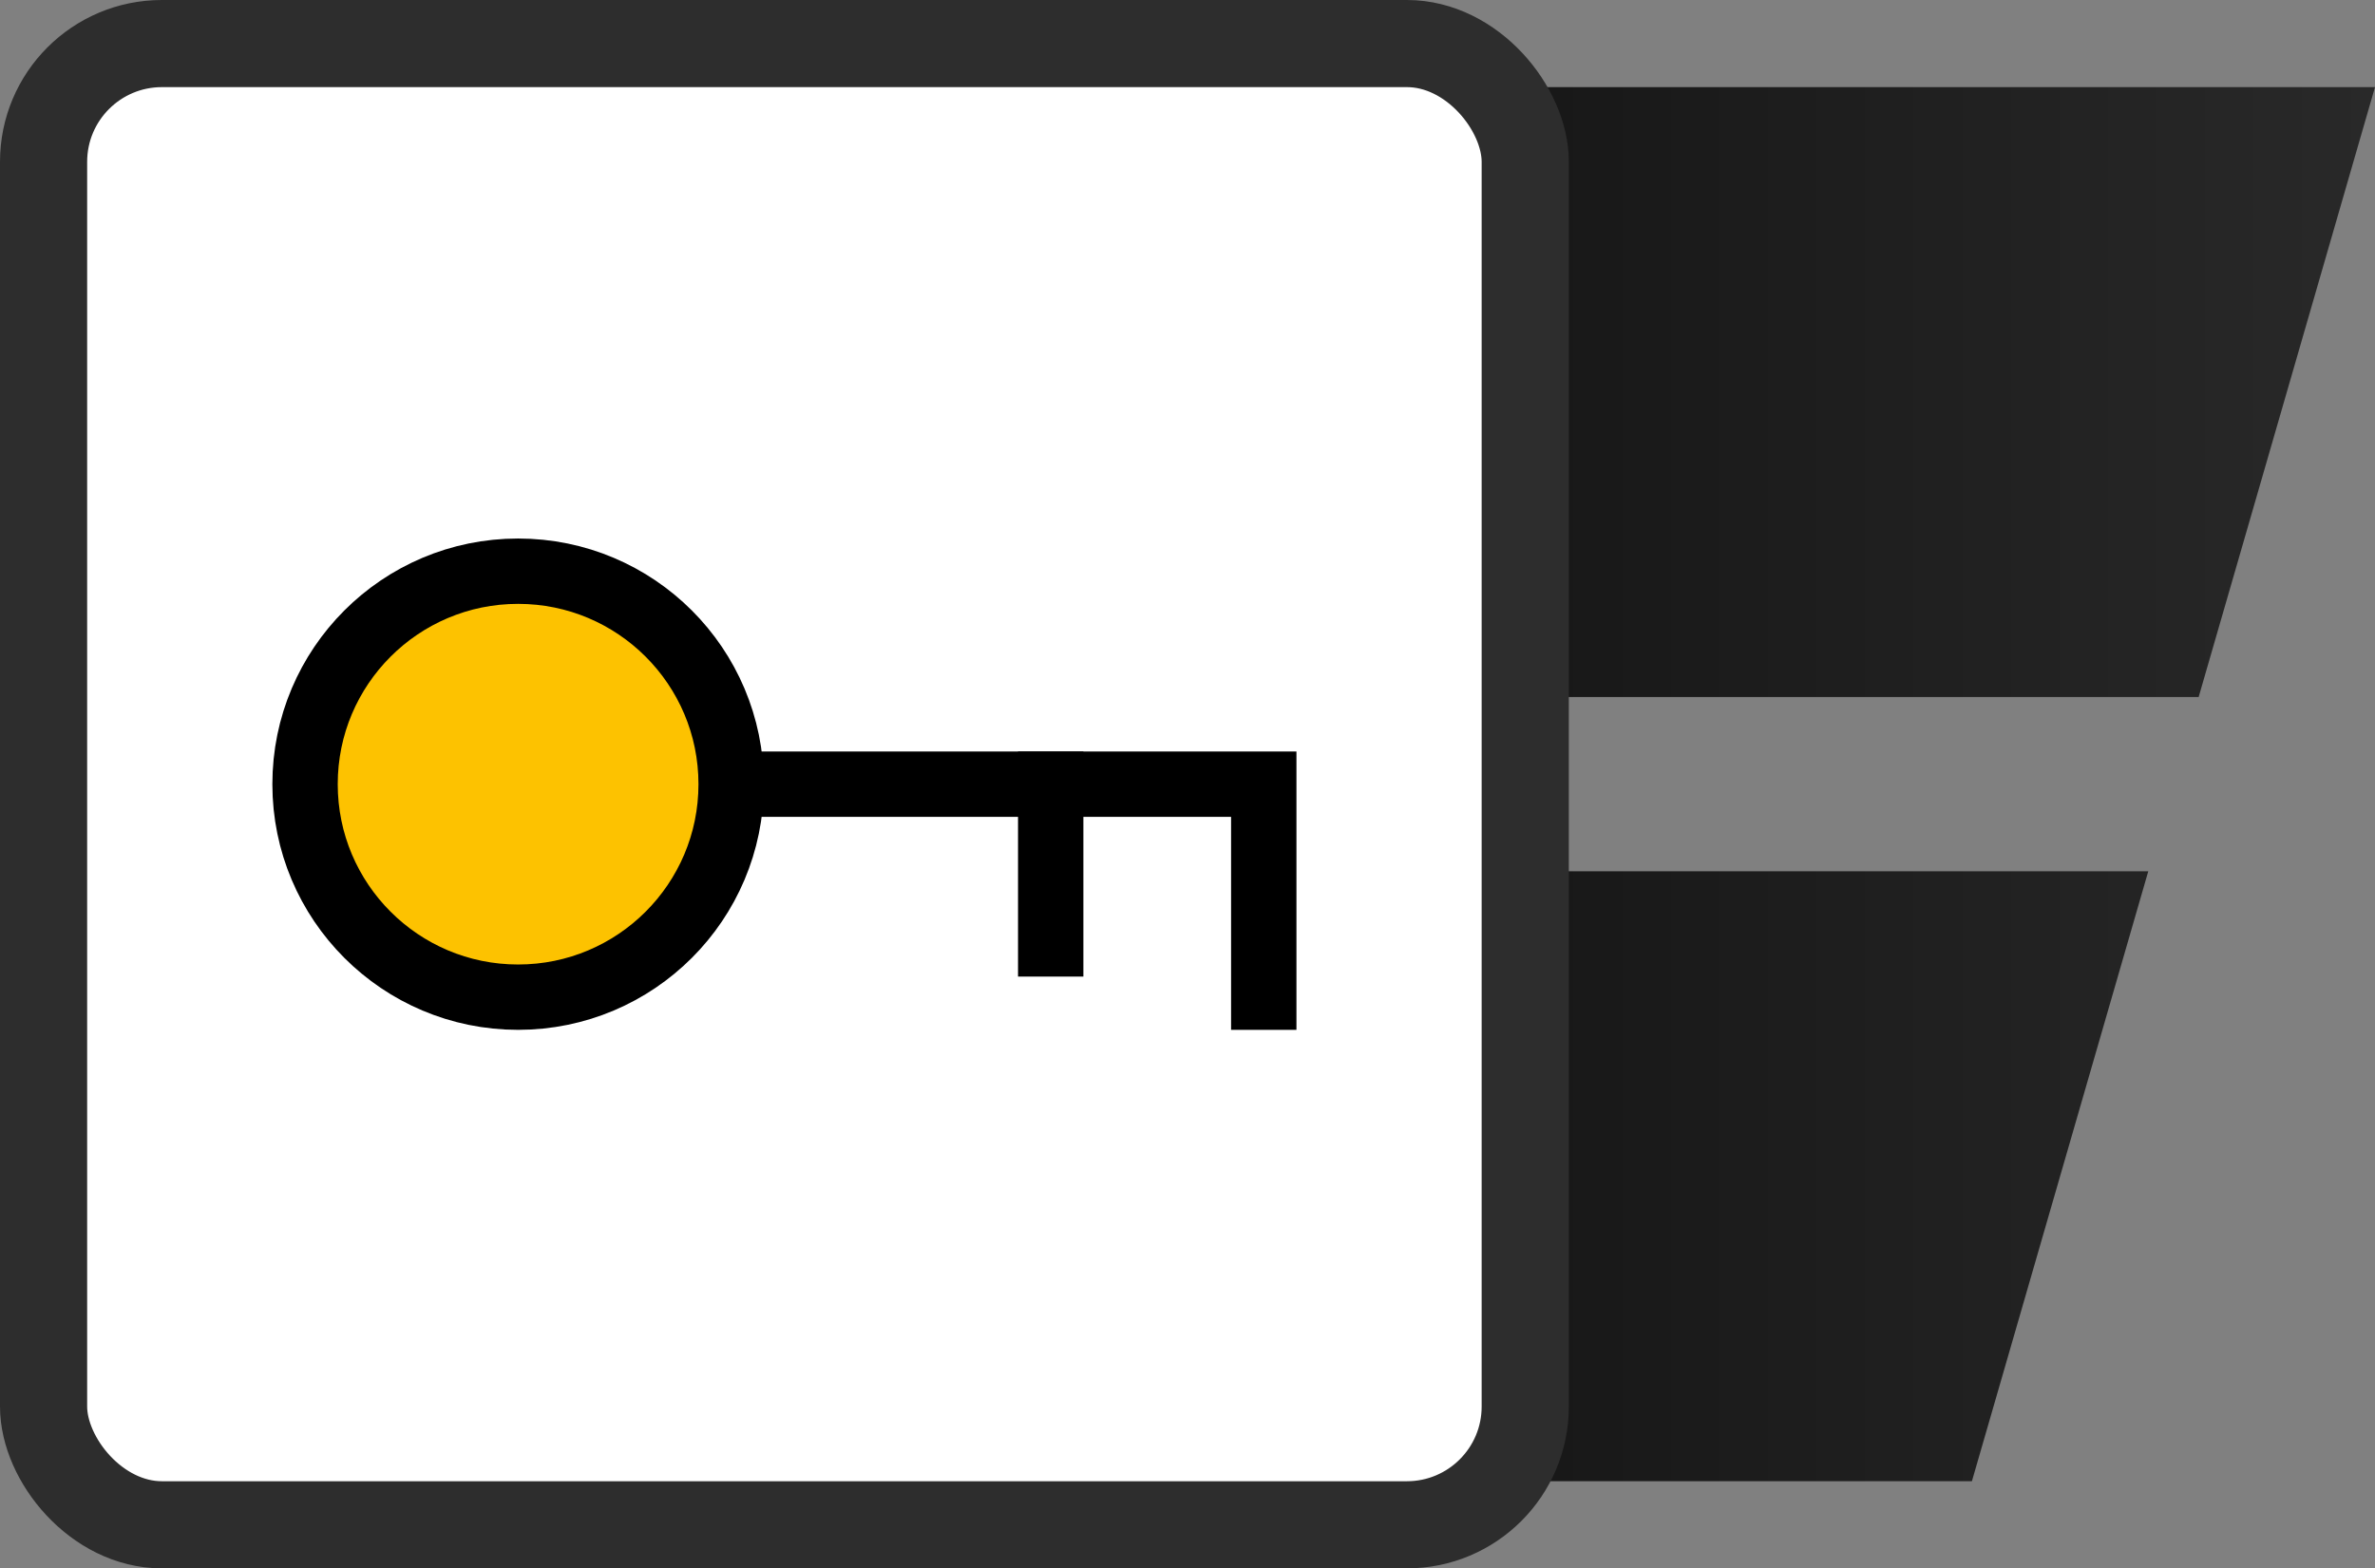
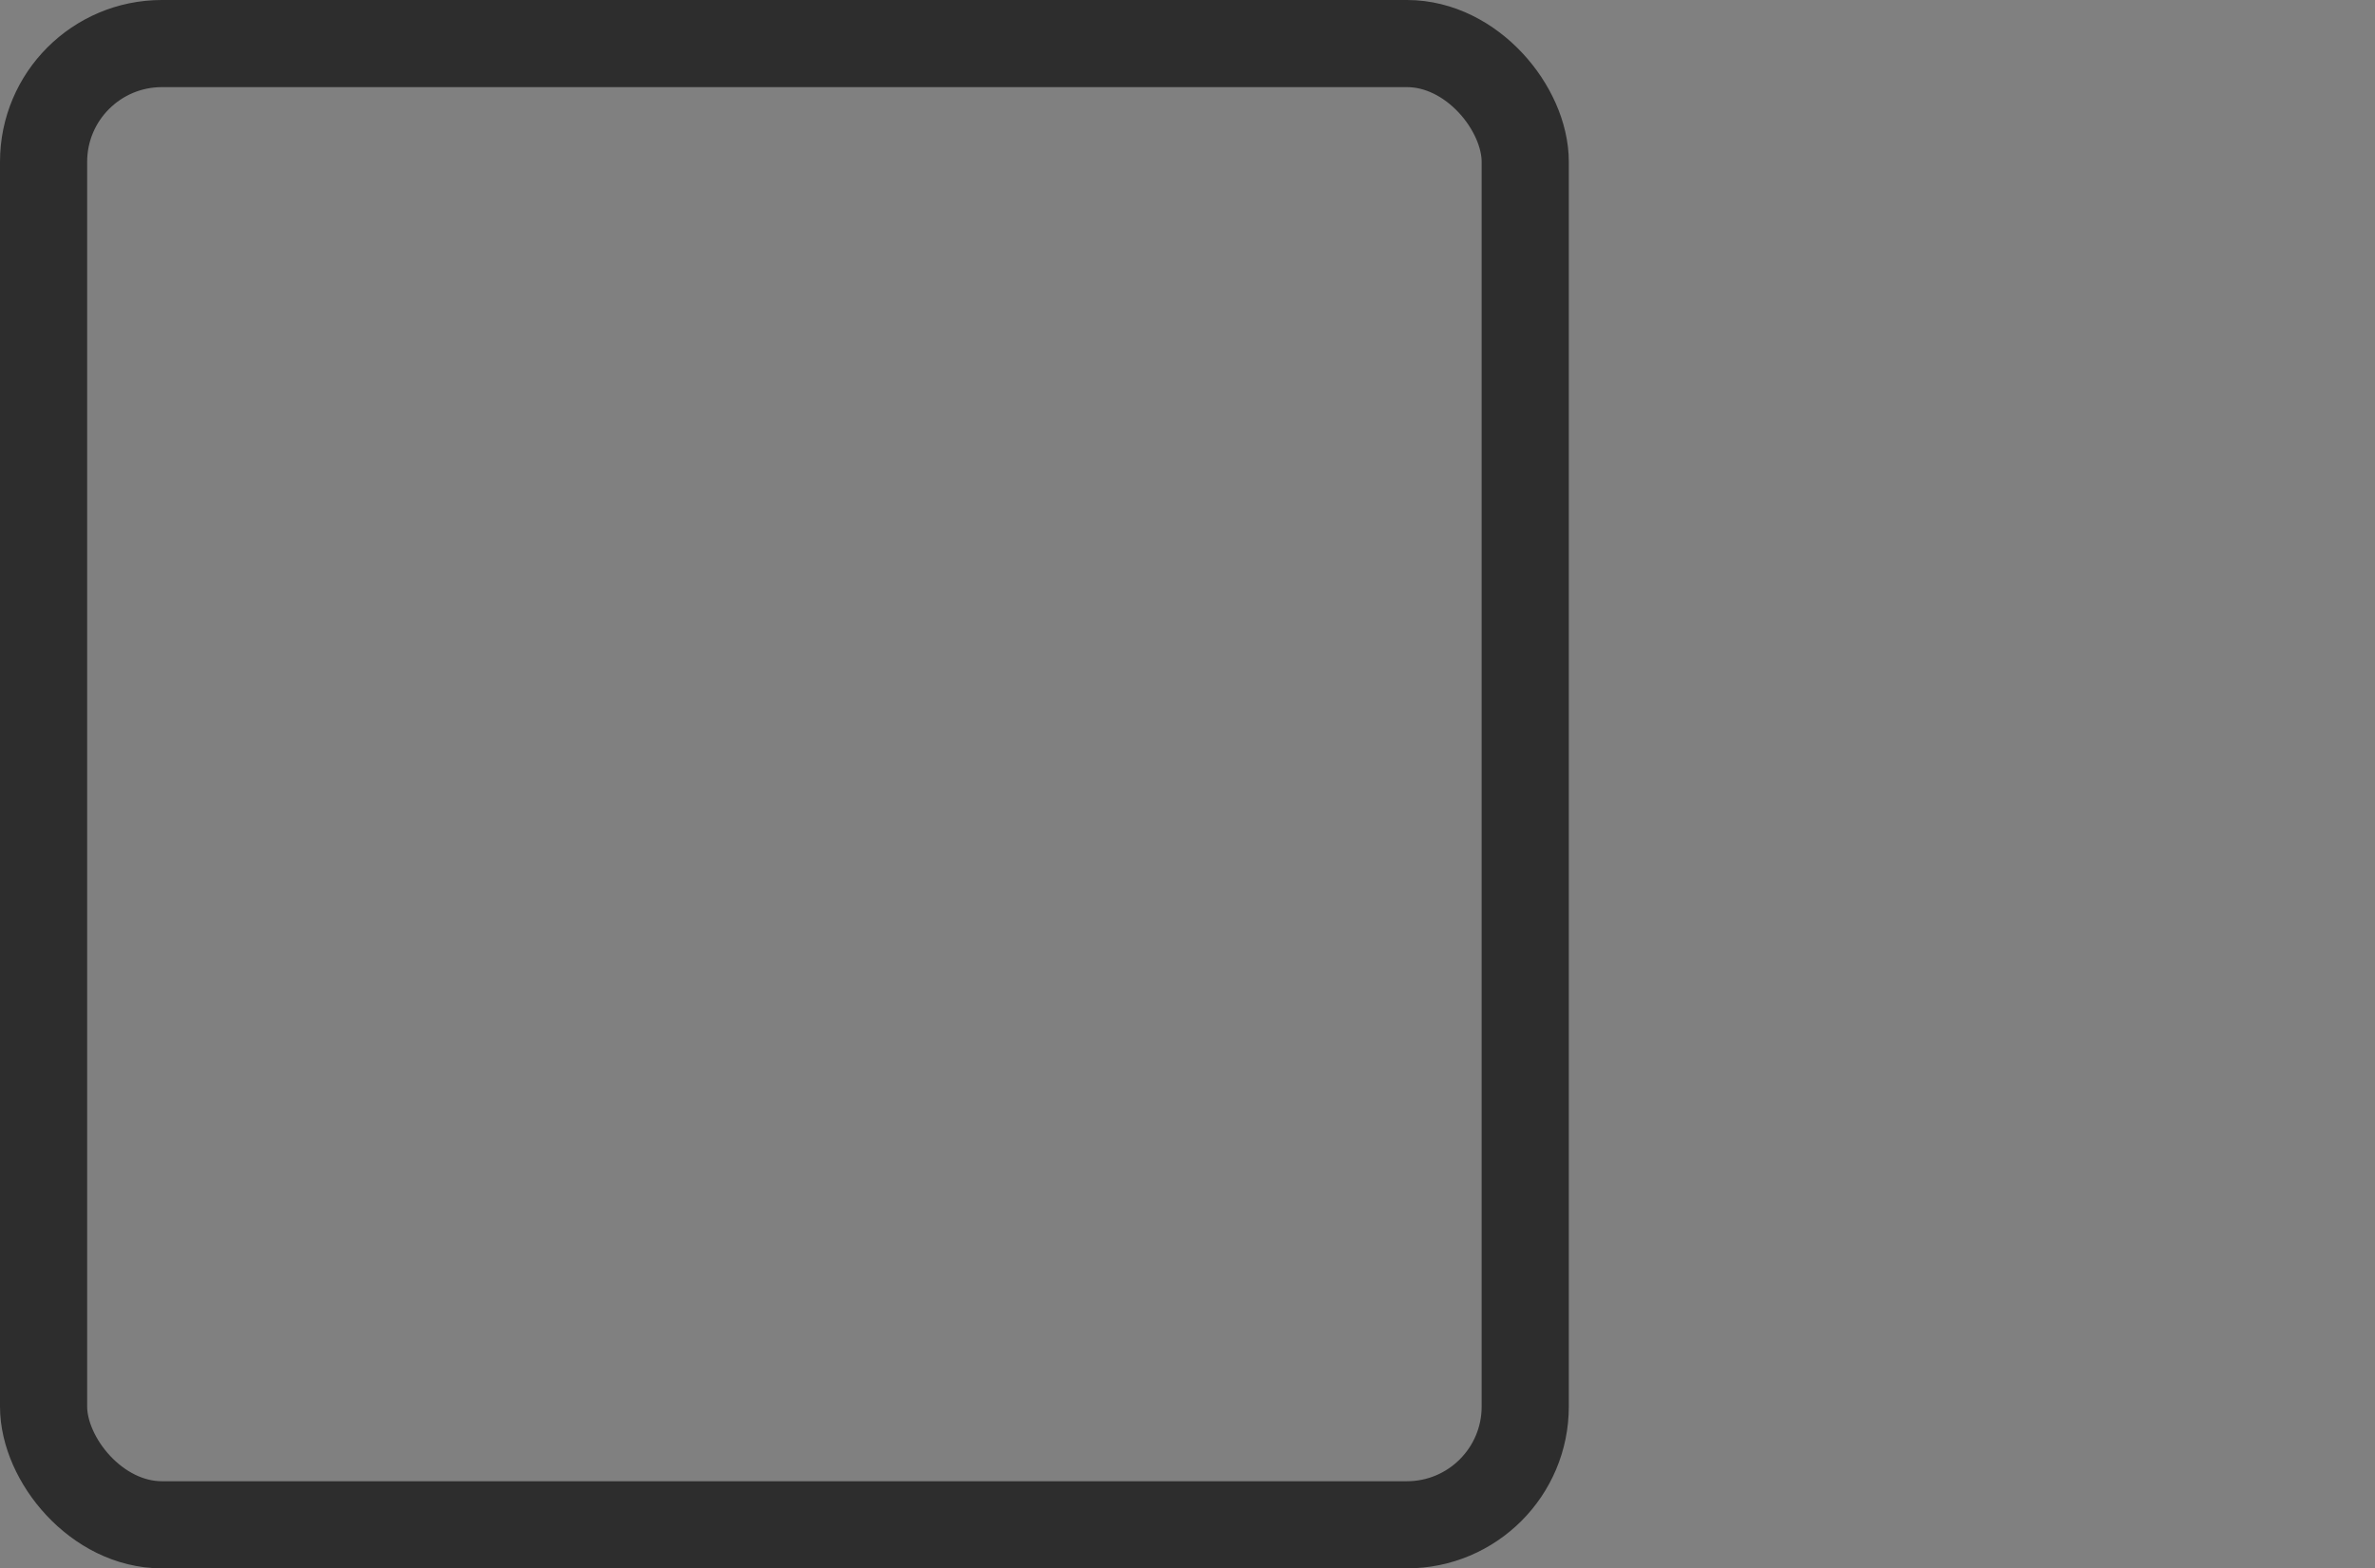
<svg xmlns="http://www.w3.org/2000/svg" width="109" height="72" viewBox="0 0 109 72" fill="none">
  <rect x="0" y="0" width="109" height="72" fill="#808080" stroke="none" />
-   <path fill-rule="evenodd" clip-rule="evenodd" d="M4.248 32H100.906L109 4H36C19.681 4 6.216 16.215 4.248 32ZM98.594 40H4.248C6.216 55.785 19.681 68 36 68H90.5L98.594 40Z" fill="url(#paint0_linear_50_681)" />
-   <rect x="2" y="2" width="68" height="68" rx="5.429" fill="white" />
-   <path d="M58 45.778V36H36" stroke="black" stroke-width="3" stroke-linecap="square" />
-   <path d="M23.778 45.778C29.178 45.778 33.556 41.4 33.556 36C33.556 30.6 29.178 26.222 23.778 26.222C18.378 26.222 14 30.6 14 36C14 41.4 18.378 45.778 23.778 45.778Z" fill="#FDC200" stroke="black" stroke-width="3" stroke-linecap="square" />
-   <path d="M48.222 43.333V36" stroke="black" stroke-width="3" stroke-linecap="square" />
  <rect x="2" y="2" width="68" height="68" rx="5.429" stroke="#2D2D2D" stroke-width="4" />
  <defs>
    <linearGradient id="paint0_linear_50_681" x1="44.353" y1="51" x2="109" y2="51" gradientUnits="userSpaceOnUse">
      <stop stop-color="#0C0C0C" />
      <stop offset="1" stop-color="#292929" />
    </linearGradient>
  </defs>
</svg>